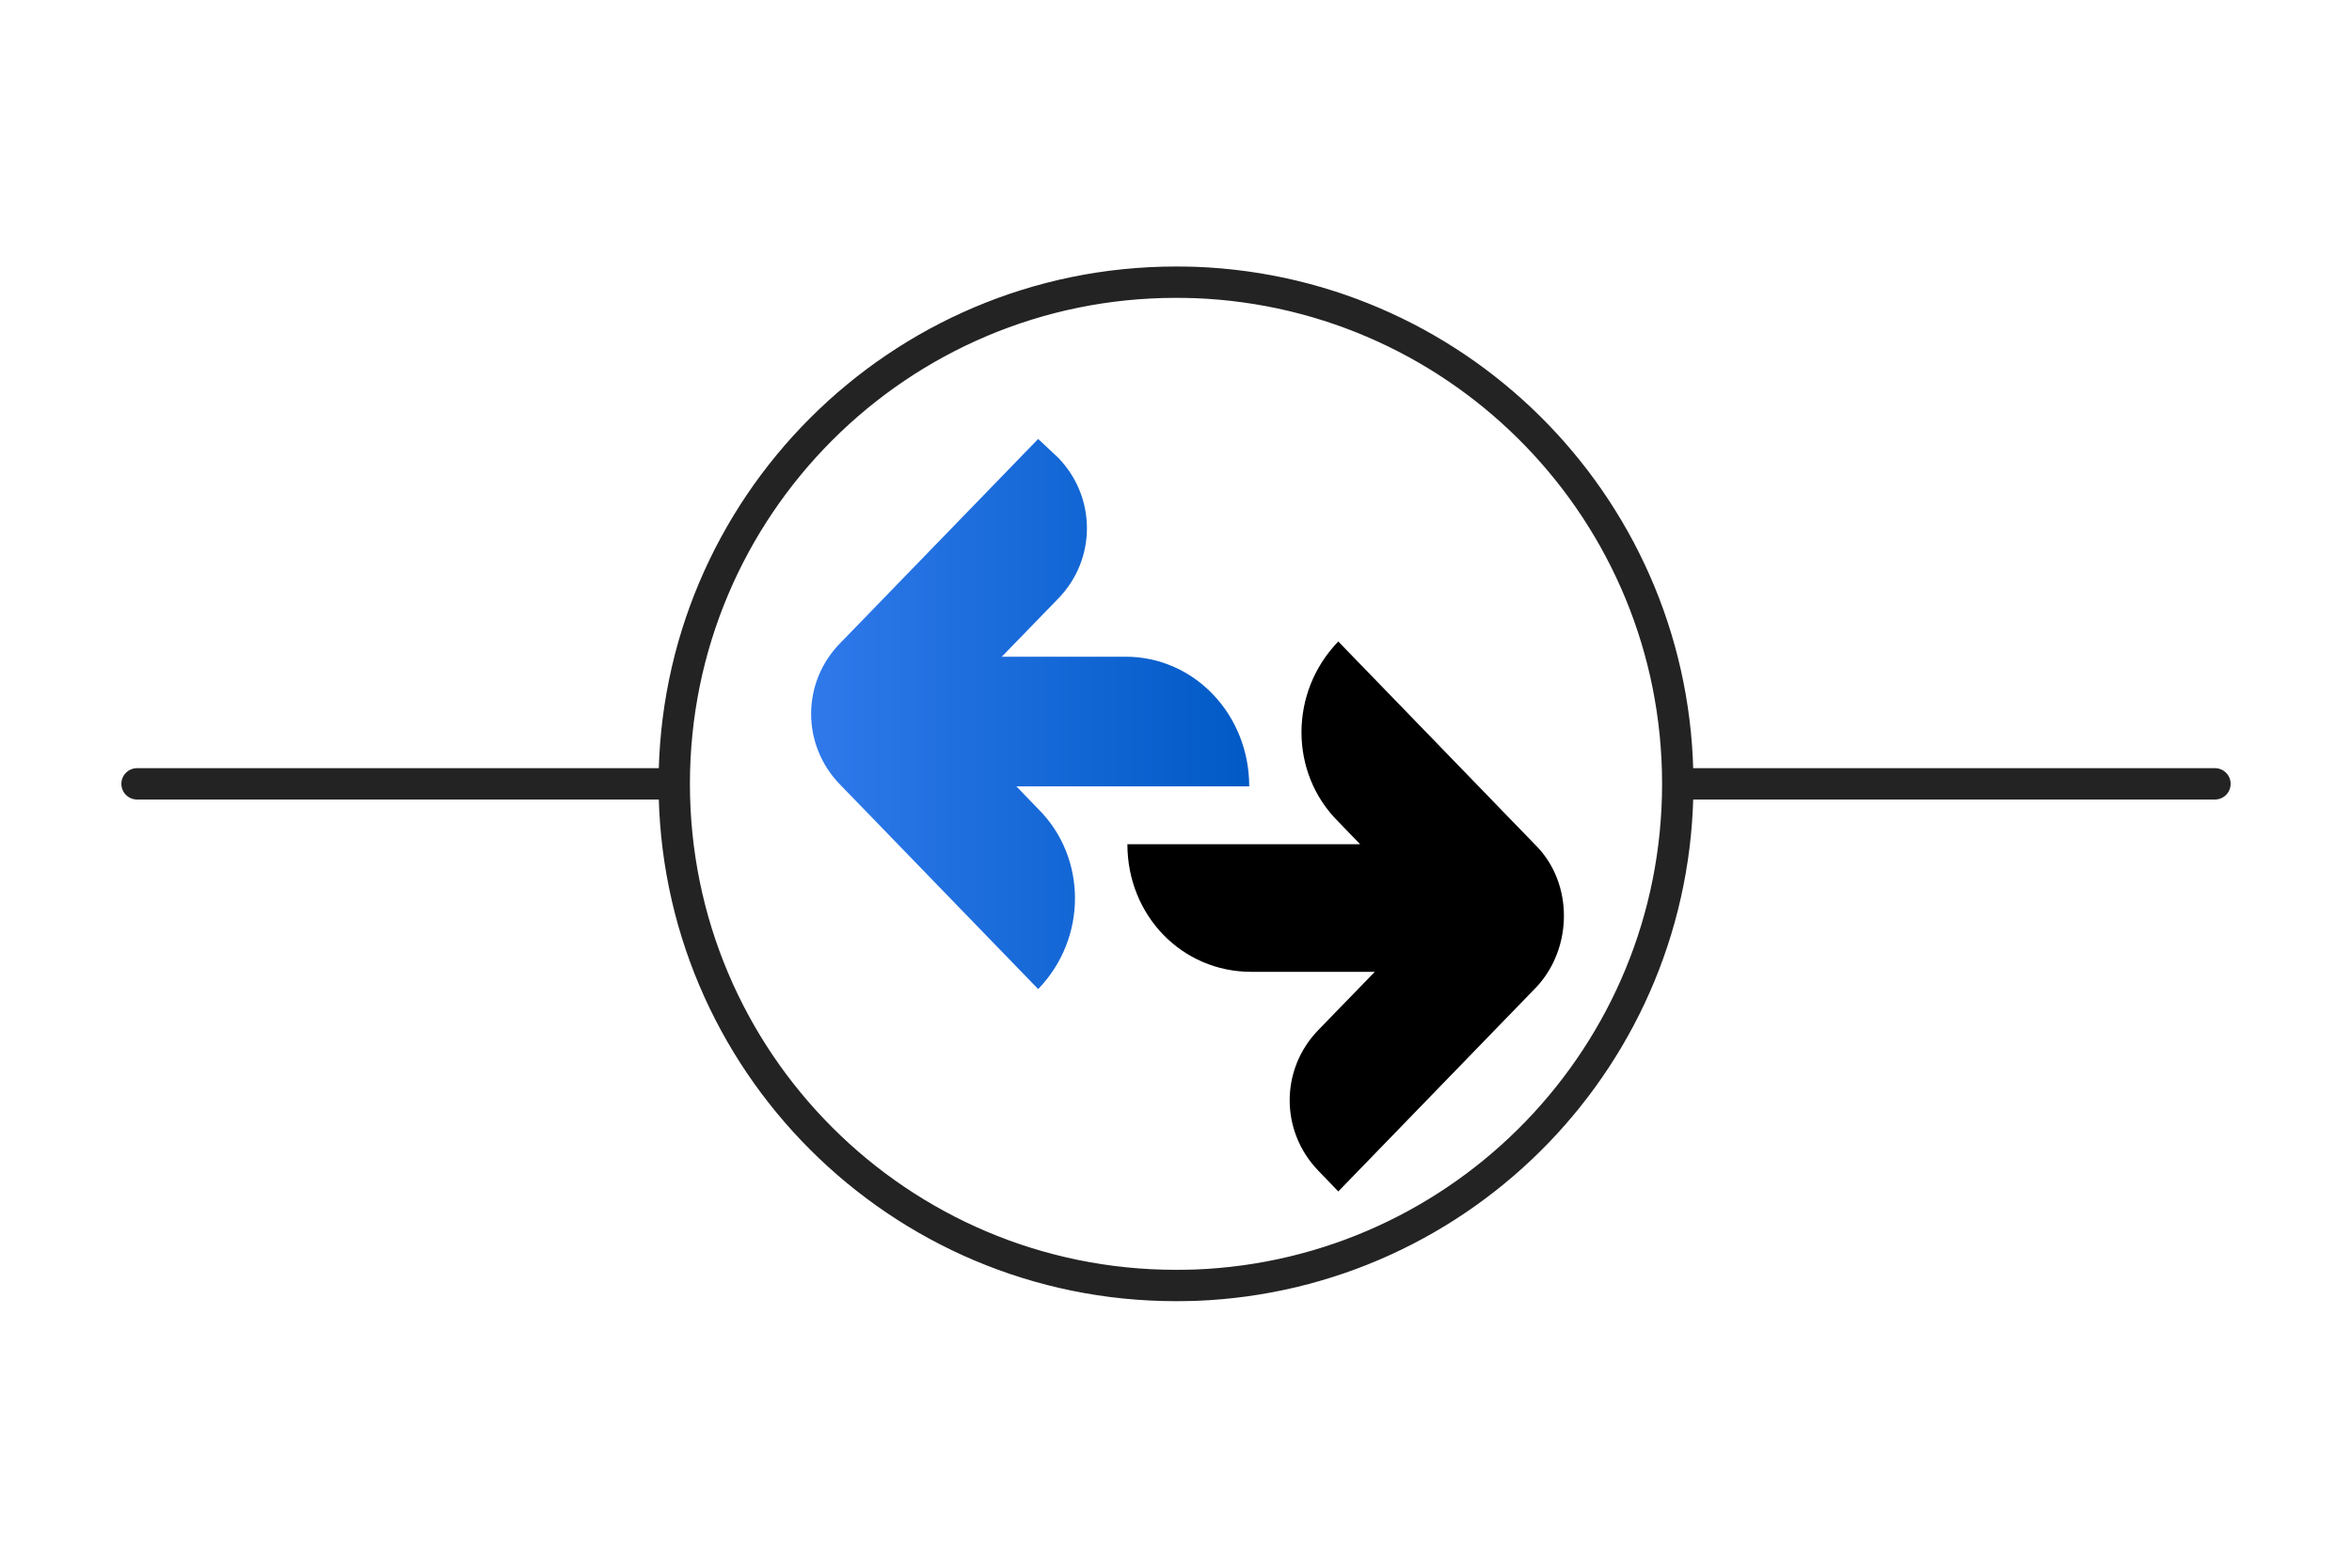
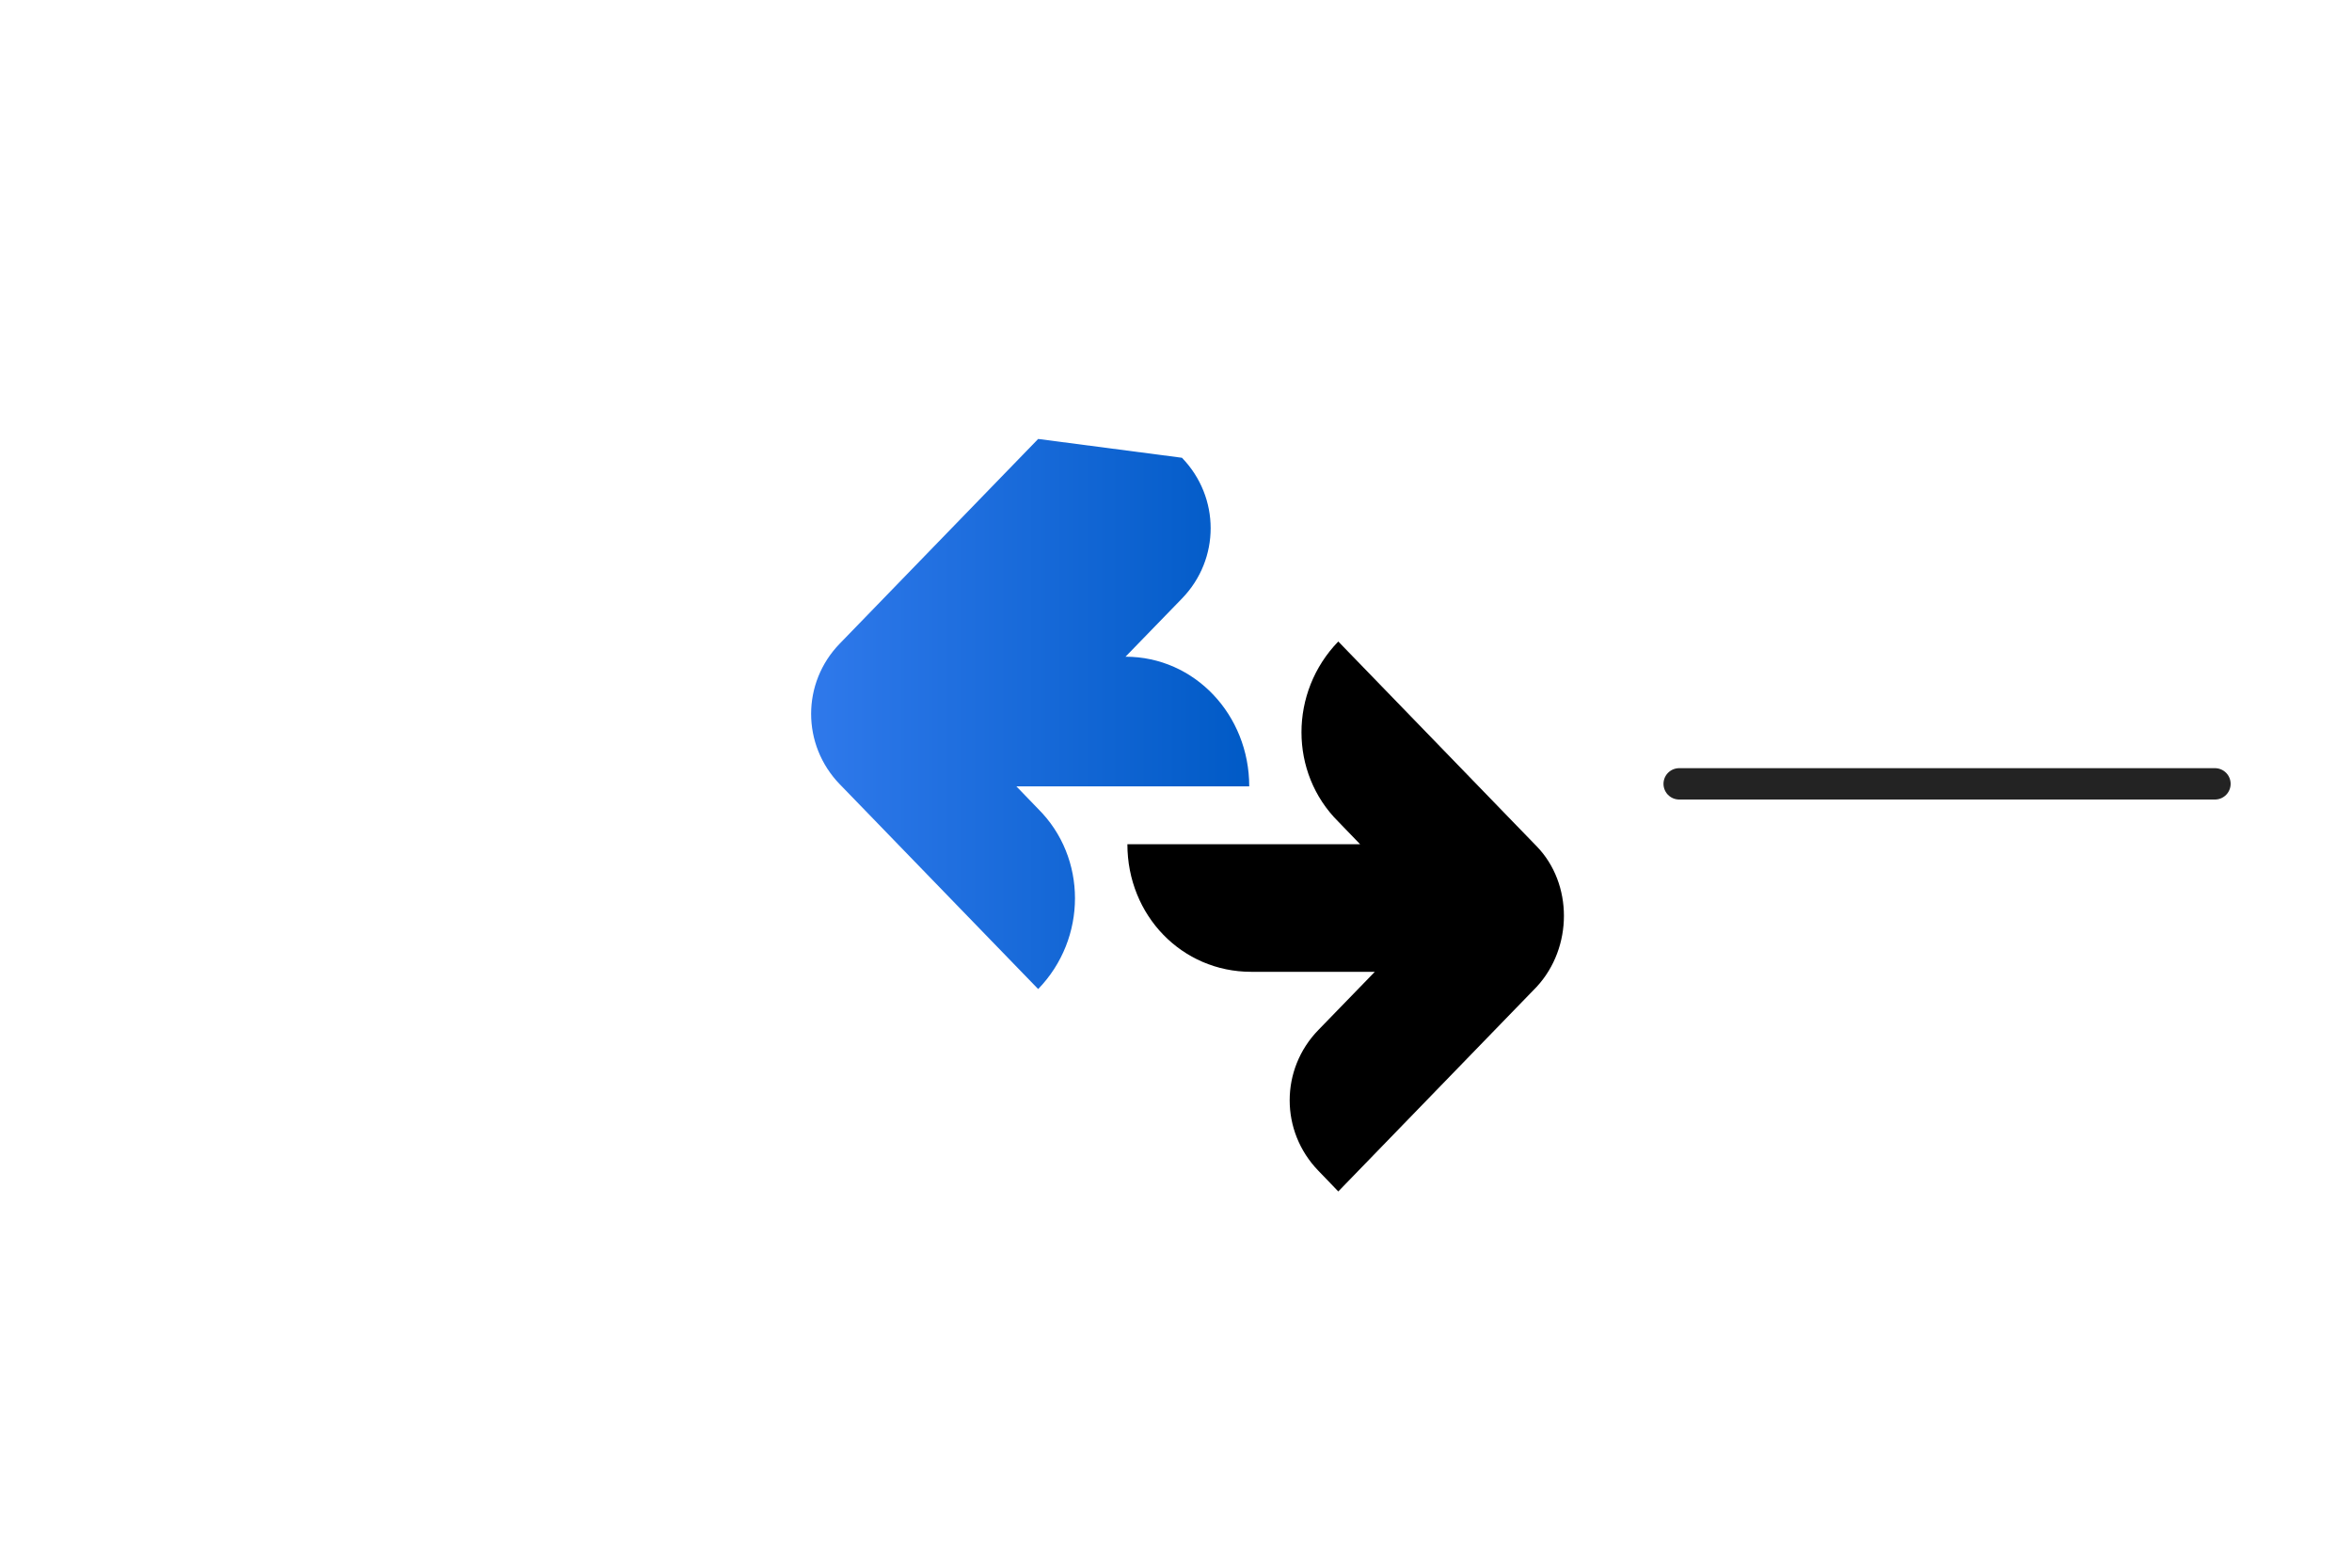
<svg xmlns="http://www.w3.org/2000/svg" version="1.1" id="Layer_1" x="0px" y="0px" viewBox="0 0 150 100" style="enable-background:new 0 0 150 100;" xml:space="preserve">
  <style type="text/css"> .st0{fill:none;stroke:#232323;stroke-width:2;stroke-linecap:round;stroke-miterlimit:10;} .st1{fill:url(#SVGID_1_);} </style>
  <g>
    <path class="st0" d="M107.09,50h34.17" />
-     <path class="st0" d="M8.74,50h33.83" />
-     <path class="st0" d="M43,50c0,17.67,14.33,32,32,32c0.42,0,0.83-0.01,1.24-0.02C93.34,81.32,107,67.26,107,50 S93.34,18.68,76.24,18.02C75.83,18.01,75.42,18,75,18C57.33,18,43,32.33,43,50z" />
    <linearGradient id="SVGID_1_" gradientUnits="userSpaceOnUse" x1="372.827" y1="160.464" x2="400.724" y2="160.464" gradientTransform="matrix(1 0 0 -1 -321 206)">
      <stop offset="0" style="stop-color:#2F79EB" />
      <stop offset="1" style="stop-color:#005AC6" />
    </linearGradient>
-     <path class="st1" d="M71.78,41.89h-7.89l3.6-3.71c2.44-2.51,2.44-6.46,0-8.98L66.21,28L54.84,39.73l-1.28,1.32 c-2.44,2.51-2.44,6.46,0,8.98l1.28,1.32l5.8,5.99l5.57,5.75c3.13-3.23,3.13-8.38,0-11.49l-1.39-1.44h6.96h7.89 C79.67,45.6,76.19,41.89,71.78,41.89z" />
+     <path class="st1" d="M71.78,41.89l3.6-3.71c2.44-2.51,2.44-6.46,0-8.98L66.21,28L54.84,39.73l-1.28,1.32 c-2.44,2.51-2.44,6.46,0,8.98l1.28,1.32l5.8,5.99l5.57,5.75c3.13-3.23,3.13-8.38,0-11.49l-1.39-1.44h6.96h7.89 C79.67,45.6,76.19,41.89,71.78,41.89z" />
    <path d="M98,53.98l-1.28-1.32l-5.8-5.99l-5.57-5.75c-3.13,3.23-3.13,8.38,0,11.49l1.39,1.44h-6.96H71.9c0,4.55,3.48,8.14,7.89,8.14 h7.89l-3.6,3.71c-2.44,2.51-2.44,6.46,0,8.98L85.35,76l11.37-11.73L98,62.95C100.32,60.44,100.32,56.37,98,53.98z" />
  </g>
</svg>